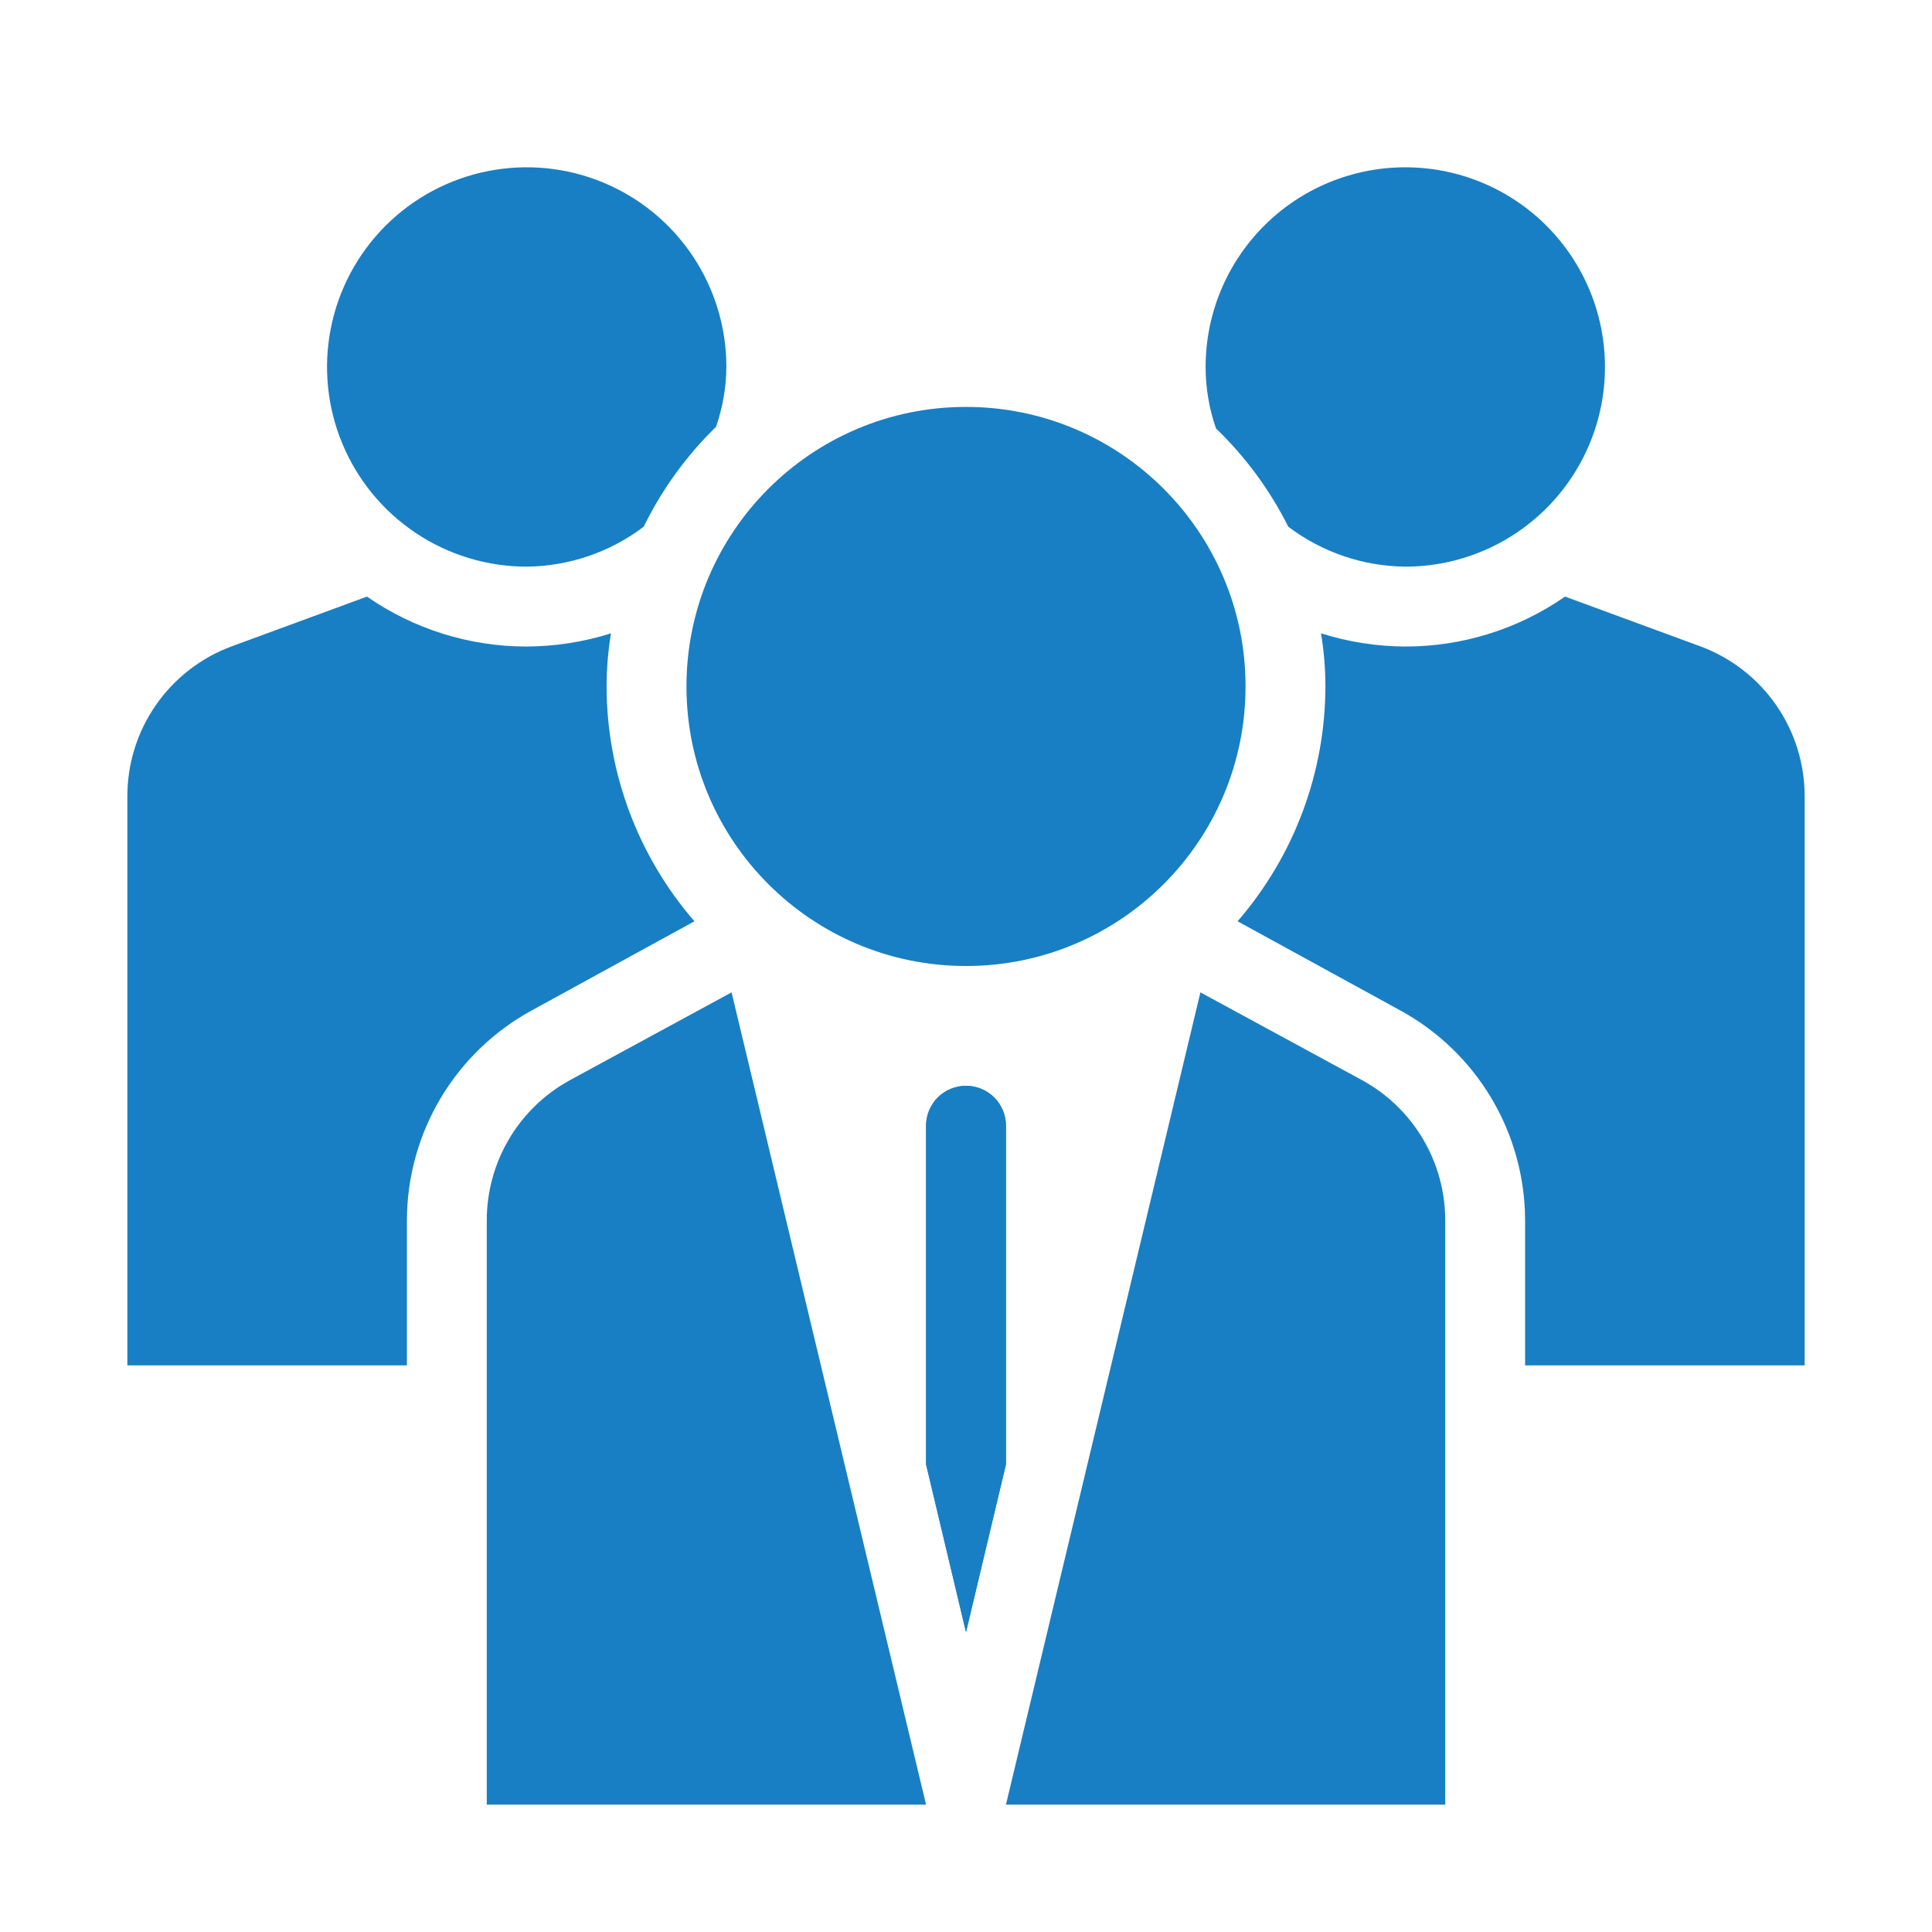
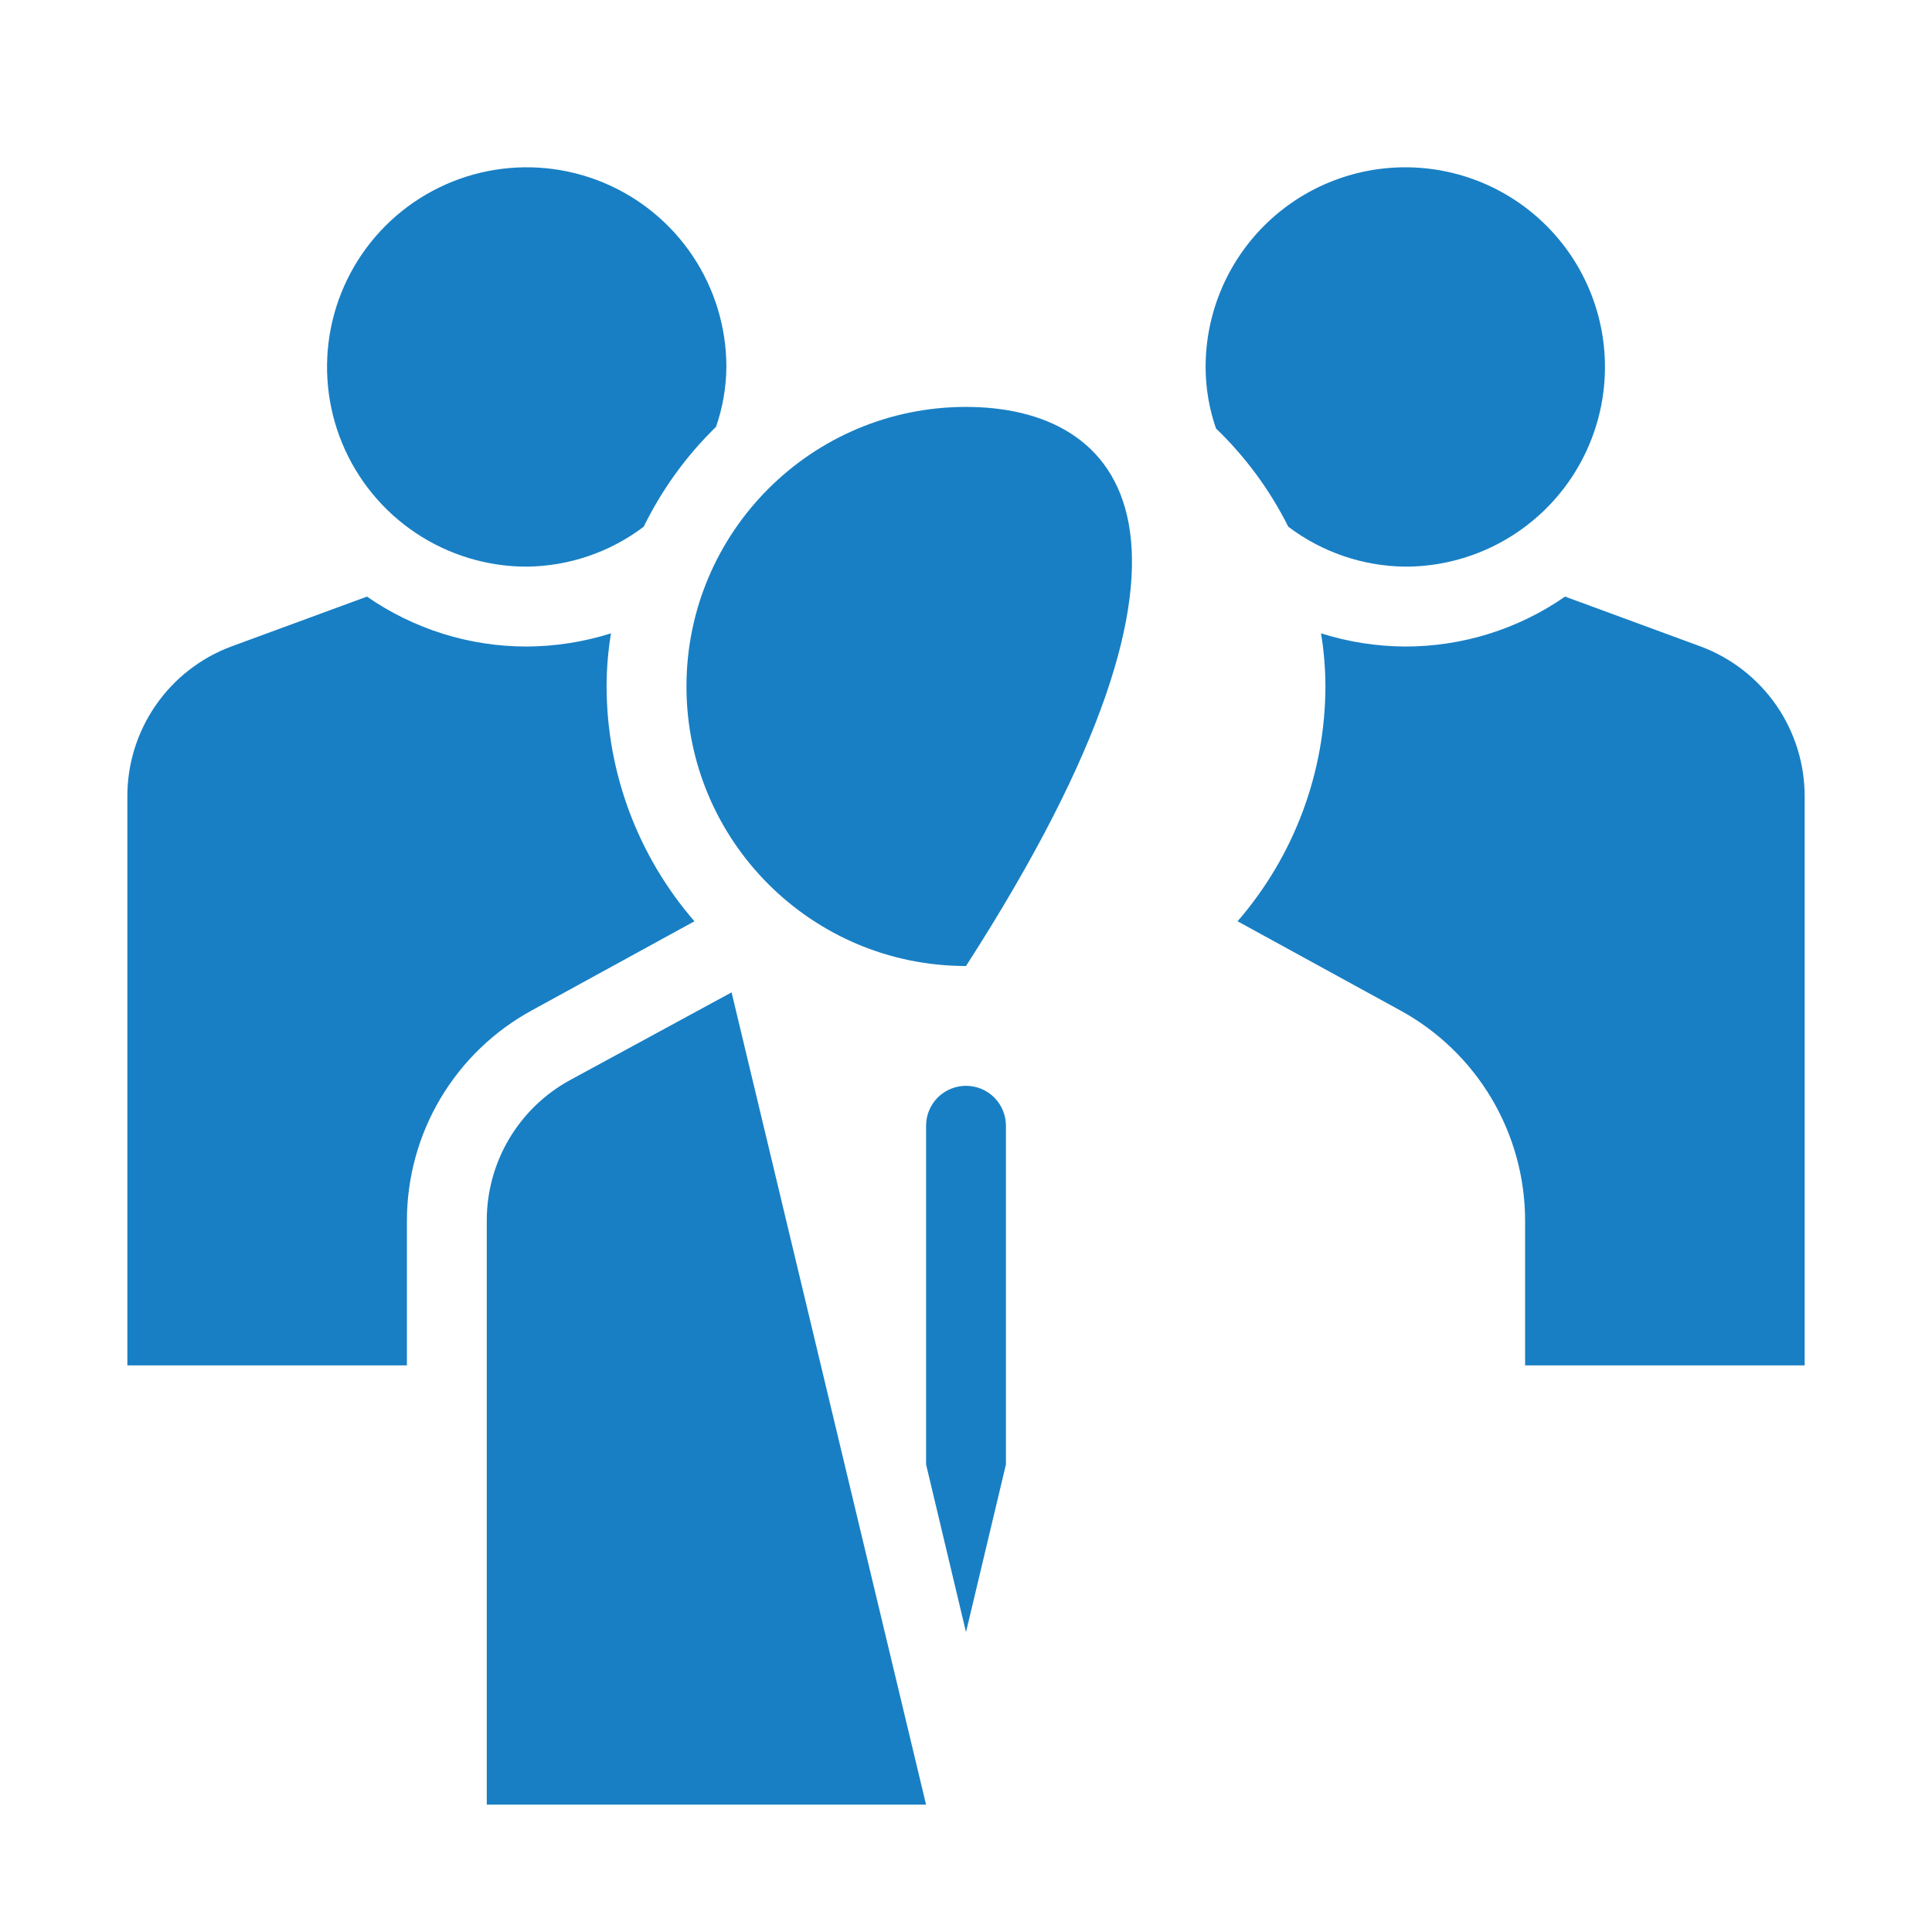
<svg xmlns="http://www.w3.org/2000/svg" width="128" height="128" viewBox="0 0 128 128" fill="none">
-   <path d="M90.247 71.567L79.531 65.747L66.646 119.563H95.75V80.854C95.751 78.955 95.24 77.09 94.272 75.456C93.303 73.822 91.913 72.479 90.247 71.567Z" fill="#187FC4" />
  <path d="M48.125 24.313C48.125 21.696 47.349 19.139 45.896 16.963C44.442 14.787 42.376 13.092 39.959 12.091C37.541 11.089 34.882 10.827 32.315 11.338C29.749 11.848 27.392 13.108 25.542 14.958C23.692 16.808 22.432 19.166 21.921 21.732C21.411 24.298 21.673 26.958 22.674 29.375C23.675 31.793 25.371 33.859 27.546 35.312C29.722 36.766 32.28 37.542 34.896 37.542C37.697 37.513 40.415 36.586 42.648 34.896C43.852 32.432 45.472 30.194 47.437 28.281C47.881 27.005 48.113 25.664 48.125 24.313Z" fill="#187FC4" />
-   <path d="M64 64C74.229 64 82.521 55.708 82.521 45.479C82.521 35.251 74.229 26.959 64 26.959C53.772 26.959 45.48 35.251 45.48 45.479C45.48 55.708 53.772 64 64 64Z" fill="#187FC4" />
+   <path d="M64 64C82.521 35.251 74.229 26.959 64 26.959C53.772 26.959 45.48 35.251 45.48 45.479C45.48 55.708 53.772 64 64 64Z" fill="#187FC4" />
  <path d="M106.333 24.313C106.333 20.804 104.94 17.439 102.459 14.958C99.978 12.477 96.613 11.084 93.104 11.084C89.596 11.084 86.231 12.477 83.75 14.958C81.269 17.439 79.875 20.804 79.875 24.313C79.876 25.7 80.108 27.077 80.563 28.387C82.518 30.268 84.138 32.469 85.352 34.896C87.586 36.586 90.303 37.513 93.104 37.542C94.841 37.542 96.562 37.2 98.167 36.535C99.772 35.87 101.23 34.895 102.459 33.667C103.687 32.439 104.661 30.98 105.326 29.375C105.991 27.77 106.333 26.05 106.333 24.313Z" fill="#187FC4" />
  <path d="M40.188 45.48C40.19 44.301 40.288 43.124 40.479 41.961C38.672 42.531 36.79 42.826 34.896 42.834C31.113 42.838 27.42 41.684 24.313 39.526L15.317 42.834C13.287 43.592 11.539 44.955 10.309 46.739C9.078 48.523 8.425 50.642 8.438 52.809V90.459H26.959V80.854C26.963 78.005 27.734 75.209 29.191 72.76C30.648 70.312 32.738 68.3 35.24 66.937L46.008 61.037C42.264 56.718 40.198 51.196 40.188 45.48Z" fill="#187FC4" />
  <path d="M112.683 42.834L103.688 39.526C100.58 41.684 96.887 42.838 93.104 42.834C91.21 42.826 89.328 42.531 87.522 41.961C87.713 43.124 87.81 44.301 87.812 45.48C87.802 51.196 85.736 56.718 81.992 61.037L92.76 66.937C95.263 68.3 97.352 70.312 98.809 72.76C100.266 75.209 101.037 78.005 101.042 80.854V90.459H119.563V52.809C119.575 50.642 118.922 48.523 117.692 46.739C116.461 44.955 114.713 43.592 112.683 42.834Z" fill="#187FC4" />
  <path d="M66.646 74.583V97.02L64 108.132L61.355 97.02V74.583C61.355 73.882 61.633 73.209 62.129 72.712C62.626 72.216 63.299 71.938 64 71.938C64.702 71.938 65.375 72.216 65.871 72.712C66.367 73.209 66.646 73.882 66.646 74.583Z" fill="#187FC4" />
-   <path d="M66.646 74.583V97.02L64 108.132L61.355 97.02V74.583C61.355 73.882 61.633 73.209 62.129 72.712C62.626 72.216 63.299 71.938 64 71.938C64.702 71.938 65.375 72.216 65.871 72.712C66.367 73.209 66.646 73.882 66.646 74.583Z" fill="#187FC4" />
  <path d="M37.753 71.567C36.087 72.479 34.697 73.822 33.729 75.456C32.76 77.09 32.25 78.955 32.25 80.854V119.563H61.354L48.469 65.747L37.753 71.567Z" fill="#187FC4" />
</svg>